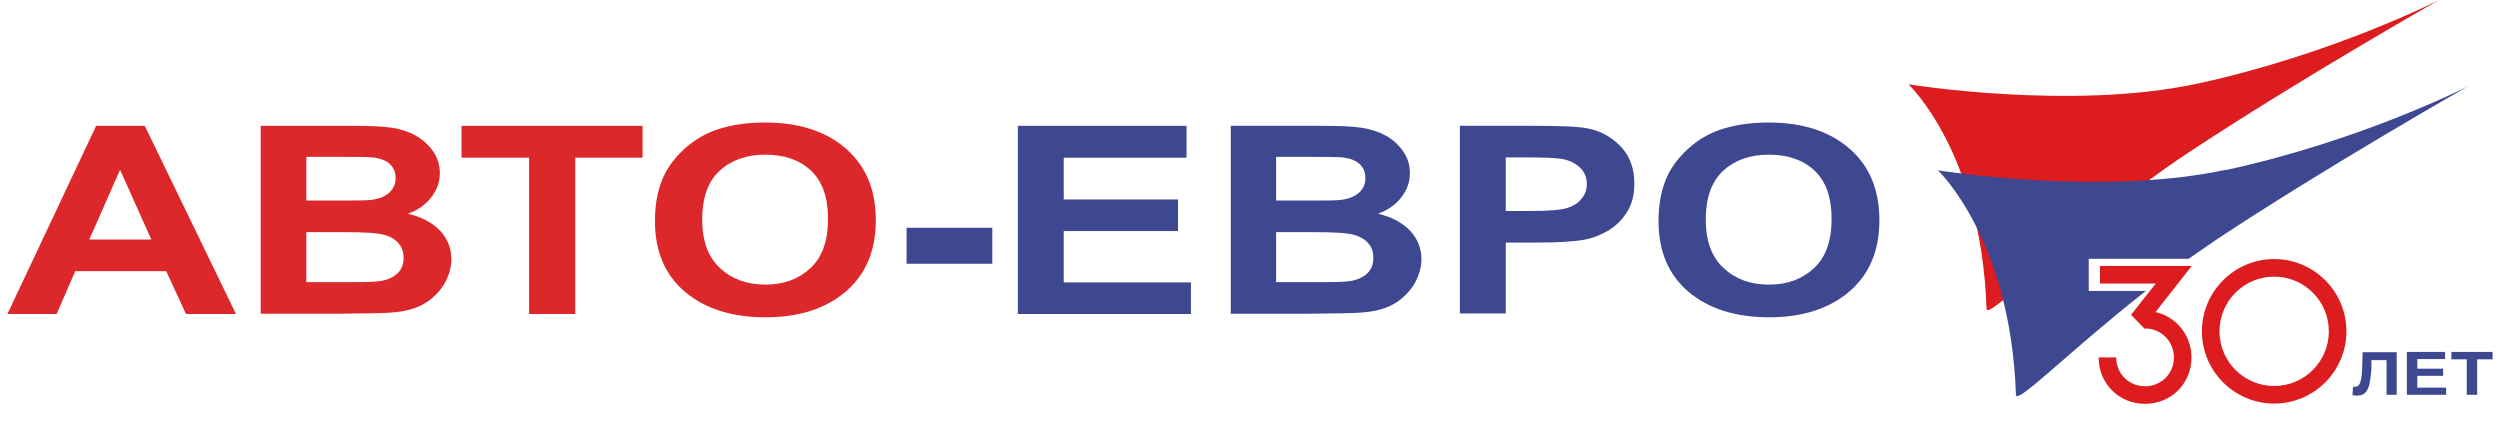
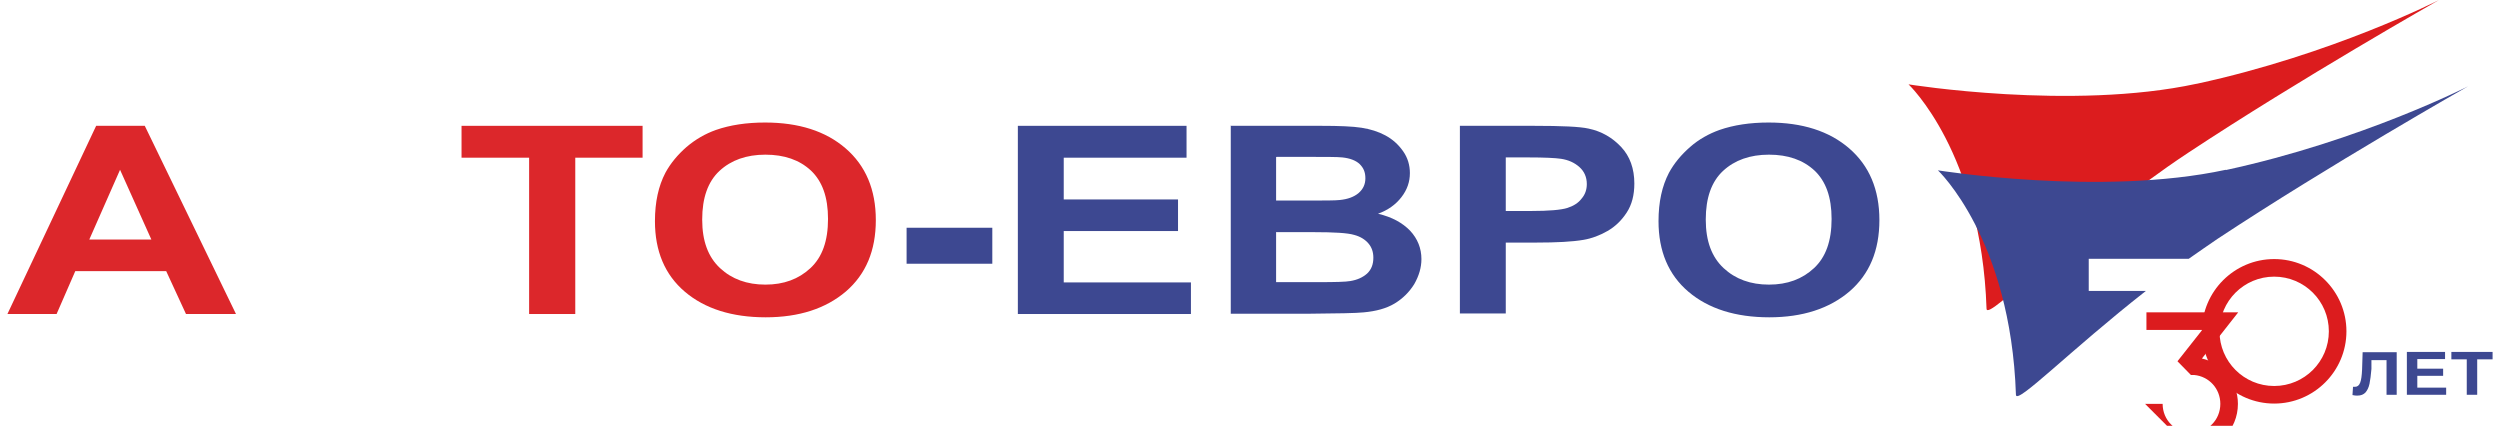
<svg xmlns="http://www.w3.org/2000/svg" id="_Слой_2" data-name="Слой 2" viewBox="0 0 91 15.5">
  <defs>
    <style> .cls-1 { fill: #dc1c1e; } .cls-2 { fill: #3d4891; } .cls-3 { clip-path: url(#clippath); } .cls-4 { fill: none; } .cls-5 { fill: #dc272b; } </style>
    <clipPath id="clippath">
      <rect class="cls-4" width="91" height="15.5" />
    </clipPath>
  </defs>
  <g id="_Слой_1-2" data-name="Слой 1">
    <g class="cls-3">
      <path class="cls-1" d="m79.95,3.05c-4.54.98-10.48.02-10.48.02,0,0,2.65,2.49,2.84,8.17.02.5,3.23-2.96,7.34-5.68,4.07-2.69,9.13-5.56,9.13-5.56,0,0-3.87,1.98-8.82,3.05h0Z" />
      <path class="cls-2" d="m81.02,6.18c-4.54.98-10.48.02-10.48.02,0,0,2.65,2.49,2.84,8.17.01.39,1.95-1.6,4.73-3.78h-2.08v-1.17h3.64c.34-.24.69-.48,1.04-.72,4.07-2.69,9.13-5.56,9.13-5.56,0,0-3.87,1.98-8.82,3.05h0Z" />
      <path class="cls-5" d="m8.59,11.43h-1.82l-.72-1.56h-3.31l-.68,1.56H.27l3.23-6.85h1.77l3.32,6.85h0,0Zm-3.08-2.71l-1.14-2.54-1.12,2.54h2.26Z" />
-       <path class="cls-5" d="m9.48,4.58h3.31c.66,0,1.15.02,1.47.07.32.05.61.14.86.28.25.14.47.33.64.57s.25.51.25.8c0,.32-.1.61-.31.88-.21.27-.49.47-.85.6.51.12.89.33,1.17.62.27.29.41.64.41,1.03,0,.31-.09.61-.26.91-.18.29-.42.53-.72.71-.3.18-.68.28-1.12.32-.28.03-.95.04-2.02.05h-2.82v-6.85h0Zm1.67,1.14v1.58h1.1c.65,0,1.06,0,1.22-.02.29-.03.51-.11.68-.25.16-.14.25-.31.25-.54s-.07-.38-.21-.52c-.14-.13-.35-.21-.63-.24-.17-.02-.64-.02-1.43-.02h-.96Zm0,2.72v1.83h1.55c.6,0,.99-.01,1.15-.04.25-.04.45-.13.61-.27.16-.15.23-.34.23-.58,0-.21-.06-.38-.18-.52s-.29-.25-.52-.31c-.23-.07-.72-.1-1.48-.1h-1.35Z" />
      <polygon class="cls-5" points="19.26 11.43 19.26 5.74 16.8 5.74 16.8 4.58 23.39 4.58 23.39 5.74 20.94 5.74 20.94 11.43 19.26 11.43" />
      <path class="cls-5" d="m23.84,8.05c0-.7.13-1.28.38-1.76.19-.35.45-.66.77-.94.33-.28.68-.48,1.07-.62.52-.18,1.11-.27,1.79-.27,1.22,0,2.2.31,2.93.94.73.63,1.1,1.5,1.1,2.61s-.36,1.97-1.09,2.6c-.73.62-1.7.94-2.92.94s-2.21-.31-2.94-.93c-.73-.62-1.09-1.48-1.09-2.57h0Zm1.72-.05c0,.78.22,1.36.65,1.76.43.4.98.6,1.65.6s1.21-.2,1.64-.6c.43-.4.64-.99.64-1.79s-.21-1.37-.62-1.76c-.42-.39-.97-.58-1.66-.58s-1.25.2-1.67.59c-.42.39-.63.98-.63,1.77h0Z" />
      <rect class="cls-2" x="33" y="8.29" width="3.12" height="1.31" />
      <polygon class="cls-2" points="37.05 11.43 37.05 4.58 43.19 4.58 43.19 5.74 38.72 5.74 38.72 7.26 42.88 7.26 42.88 8.41 38.72 8.41 38.72 10.28 43.35 10.28 43.35 11.43 37.05 11.43" />
      <path class="cls-2" d="m44.78,4.58h3.31c.66,0,1.15.02,1.47.07.32.05.61.14.87.28s.47.33.64.57.25.51.25.8c0,.32-.1.61-.31.88-.21.27-.49.47-.85.6.51.12.89.33,1.17.62.27.29.41.64.41,1.03,0,.31-.09.61-.26.91-.18.29-.42.53-.72.71-.3.18-.68.28-1.12.32-.28.03-.95.04-2.02.05h-2.82v-6.85h0Zm1.67,1.14v1.58h1.1c.65,0,1.06,0,1.22-.02.29-.03.51-.11.68-.25.16-.14.25-.31.25-.54s-.07-.38-.21-.52c-.14-.13-.35-.21-.63-.24-.17-.02-.64-.02-1.43-.02h-.96Zm0,2.72v1.83h1.55c.6,0,.99-.01,1.15-.04.25-.04.45-.13.61-.27.16-.15.23-.34.23-.58,0-.21-.06-.38-.18-.52-.12-.14-.29-.25-.52-.31-.23-.07-.72-.1-1.48-.1h-1.35Z" />
      <path class="cls-2" d="m53.14,11.43v-6.85h2.69c1.02,0,1.68.03,1.99.1.48.1.87.33,1.19.67.32.34.48.79.48,1.33,0,.42-.09.77-.28,1.06s-.42.51-.7.67-.57.27-.87.32c-.4.07-.98.1-1.74.1h-1.09v2.58h-1.67Zm1.67-5.69v1.94h.92c.66,0,1.1-.04,1.32-.11.22-.07.4-.18.52-.34.13-.15.19-.33.19-.53,0-.25-.09-.46-.27-.62-.18-.16-.4-.26-.67-.3-.2-.03-.6-.05-1.2-.05h-.81Z" />
      <path class="cls-2" d="m60.37,8.05c0-.7.13-1.28.38-1.76.19-.35.45-.66.77-.94s.68-.48,1.07-.62c.52-.18,1.11-.27,1.79-.27,1.22,0,2.2.31,2.93.94.73.63,1.1,1.5,1.1,2.61s-.36,1.97-1.09,2.6c-.73.62-1.7.94-2.92.94s-2.21-.31-2.94-.93-1.09-1.48-1.09-2.57h0Zm1.72-.05c0,.78.22,1.36.65,1.76.43.4.98.6,1.65.6s1.21-.2,1.64-.6c.43-.4.64-.99.64-1.79s-.21-1.37-.62-1.76c-.42-.39-.97-.58-1.66-.58s-1.25.2-1.67.59c-.42.39-.63.98-.63,1.77h0Z" />
-       <path class="cls-1" d="m78.08,14.7c-.95,0-1.69-.74-1.69-1.69h.64c0,.59.46,1.05,1.05,1.05s1.05-.46,1.05-1.05c0-.55-.41-1-.95-1.05h-.12s-.49-.5-.49-.5l.9-1.14h-2.03v-.64h3.34l-1.32,1.68c.76.17,1.31.85,1.31,1.65,0,.95-.74,1.69-1.69,1.69h0Z" />
+       <path class="cls-1" d="m78.08,14.7h.64c0,.59.46,1.05,1.05,1.05s1.05-.46,1.05-1.05c0-.55-.41-1-.95-1.05h-.12s-.49-.5-.49-.5l.9-1.14h-2.03v-.64h3.34l-1.32,1.68c.76.17,1.31.85,1.31,1.65,0,.95-.74,1.69-1.69,1.69h0Z" />
      <path class="cls-1" d="m82.78,10.07c-1.1,0-1.99.89-1.99,1.99s.89,1.99,1.99,1.99,1.99-.89,1.99-1.99-.89-1.99-1.99-1.99Zm0,4.62c-1.45,0-2.63-1.18-2.63-2.63s1.18-2.63,2.63-2.63,2.63,1.18,2.63,2.63-1.18,2.63-2.63,2.63Z" />
      <path class="cls-2" d="m87.24,12.81v1.56h-.37v-1.26h-.55v.32c-.02.22-.04.4-.07.54-.03.14-.08.24-.15.32-.07.07-.16.11-.29.11-.05,0-.11,0-.18-.02l.02-.3s.04,0,.07,0c.09,0,.15-.05.19-.15.04-.1.06-.26.07-.48l.02-.63h1.24s0,0,0,0Z" />
      <polygon class="cls-2" points="89.79 14.37 89.79 13.08 89.23 13.08 89.23 12.81 90.73 12.81 90.73 13.08 90.17 13.08 90.17 14.37 89.79 14.37" />
      <polygon class="cls-2" points="87.61 14.37 87.61 12.81 89 12.81 89 13.07 87.99 13.07 87.99 13.42 88.93 13.42 88.93 13.68 87.99 13.68 87.99 14.11 89.04 14.11 89.04 14.37 87.61 14.37" />
    </g>
  </g>
</svg>